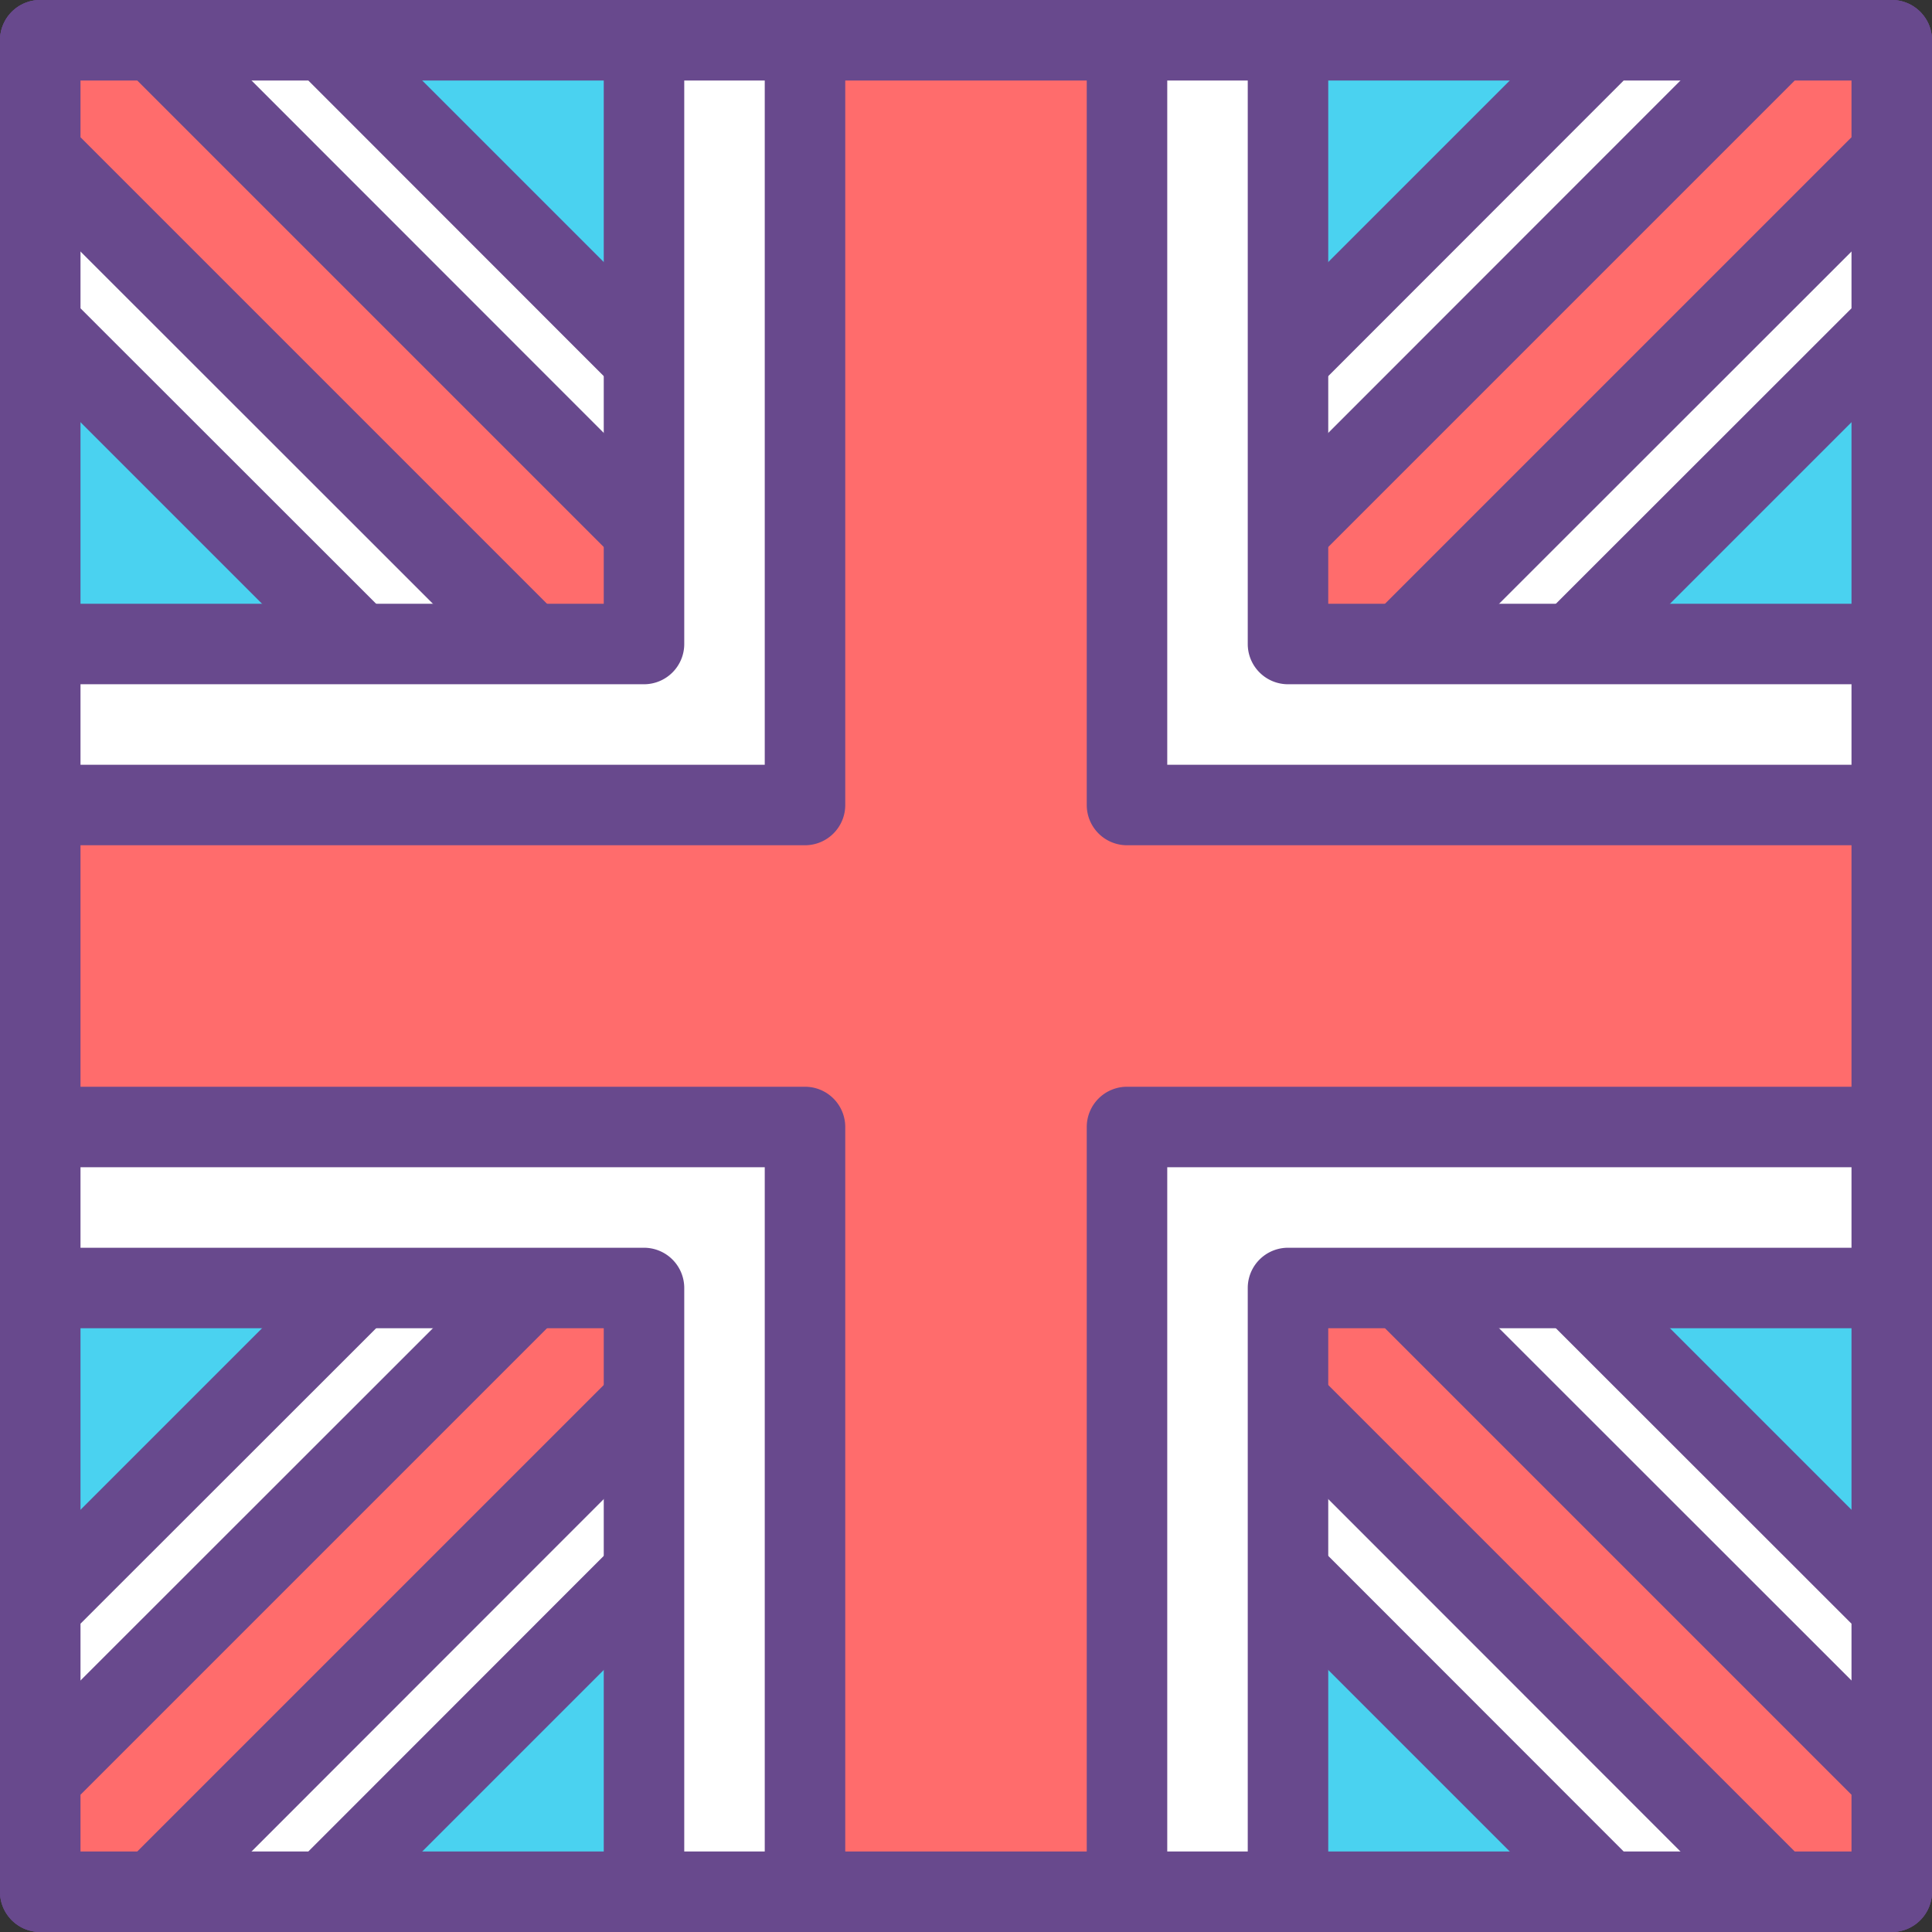
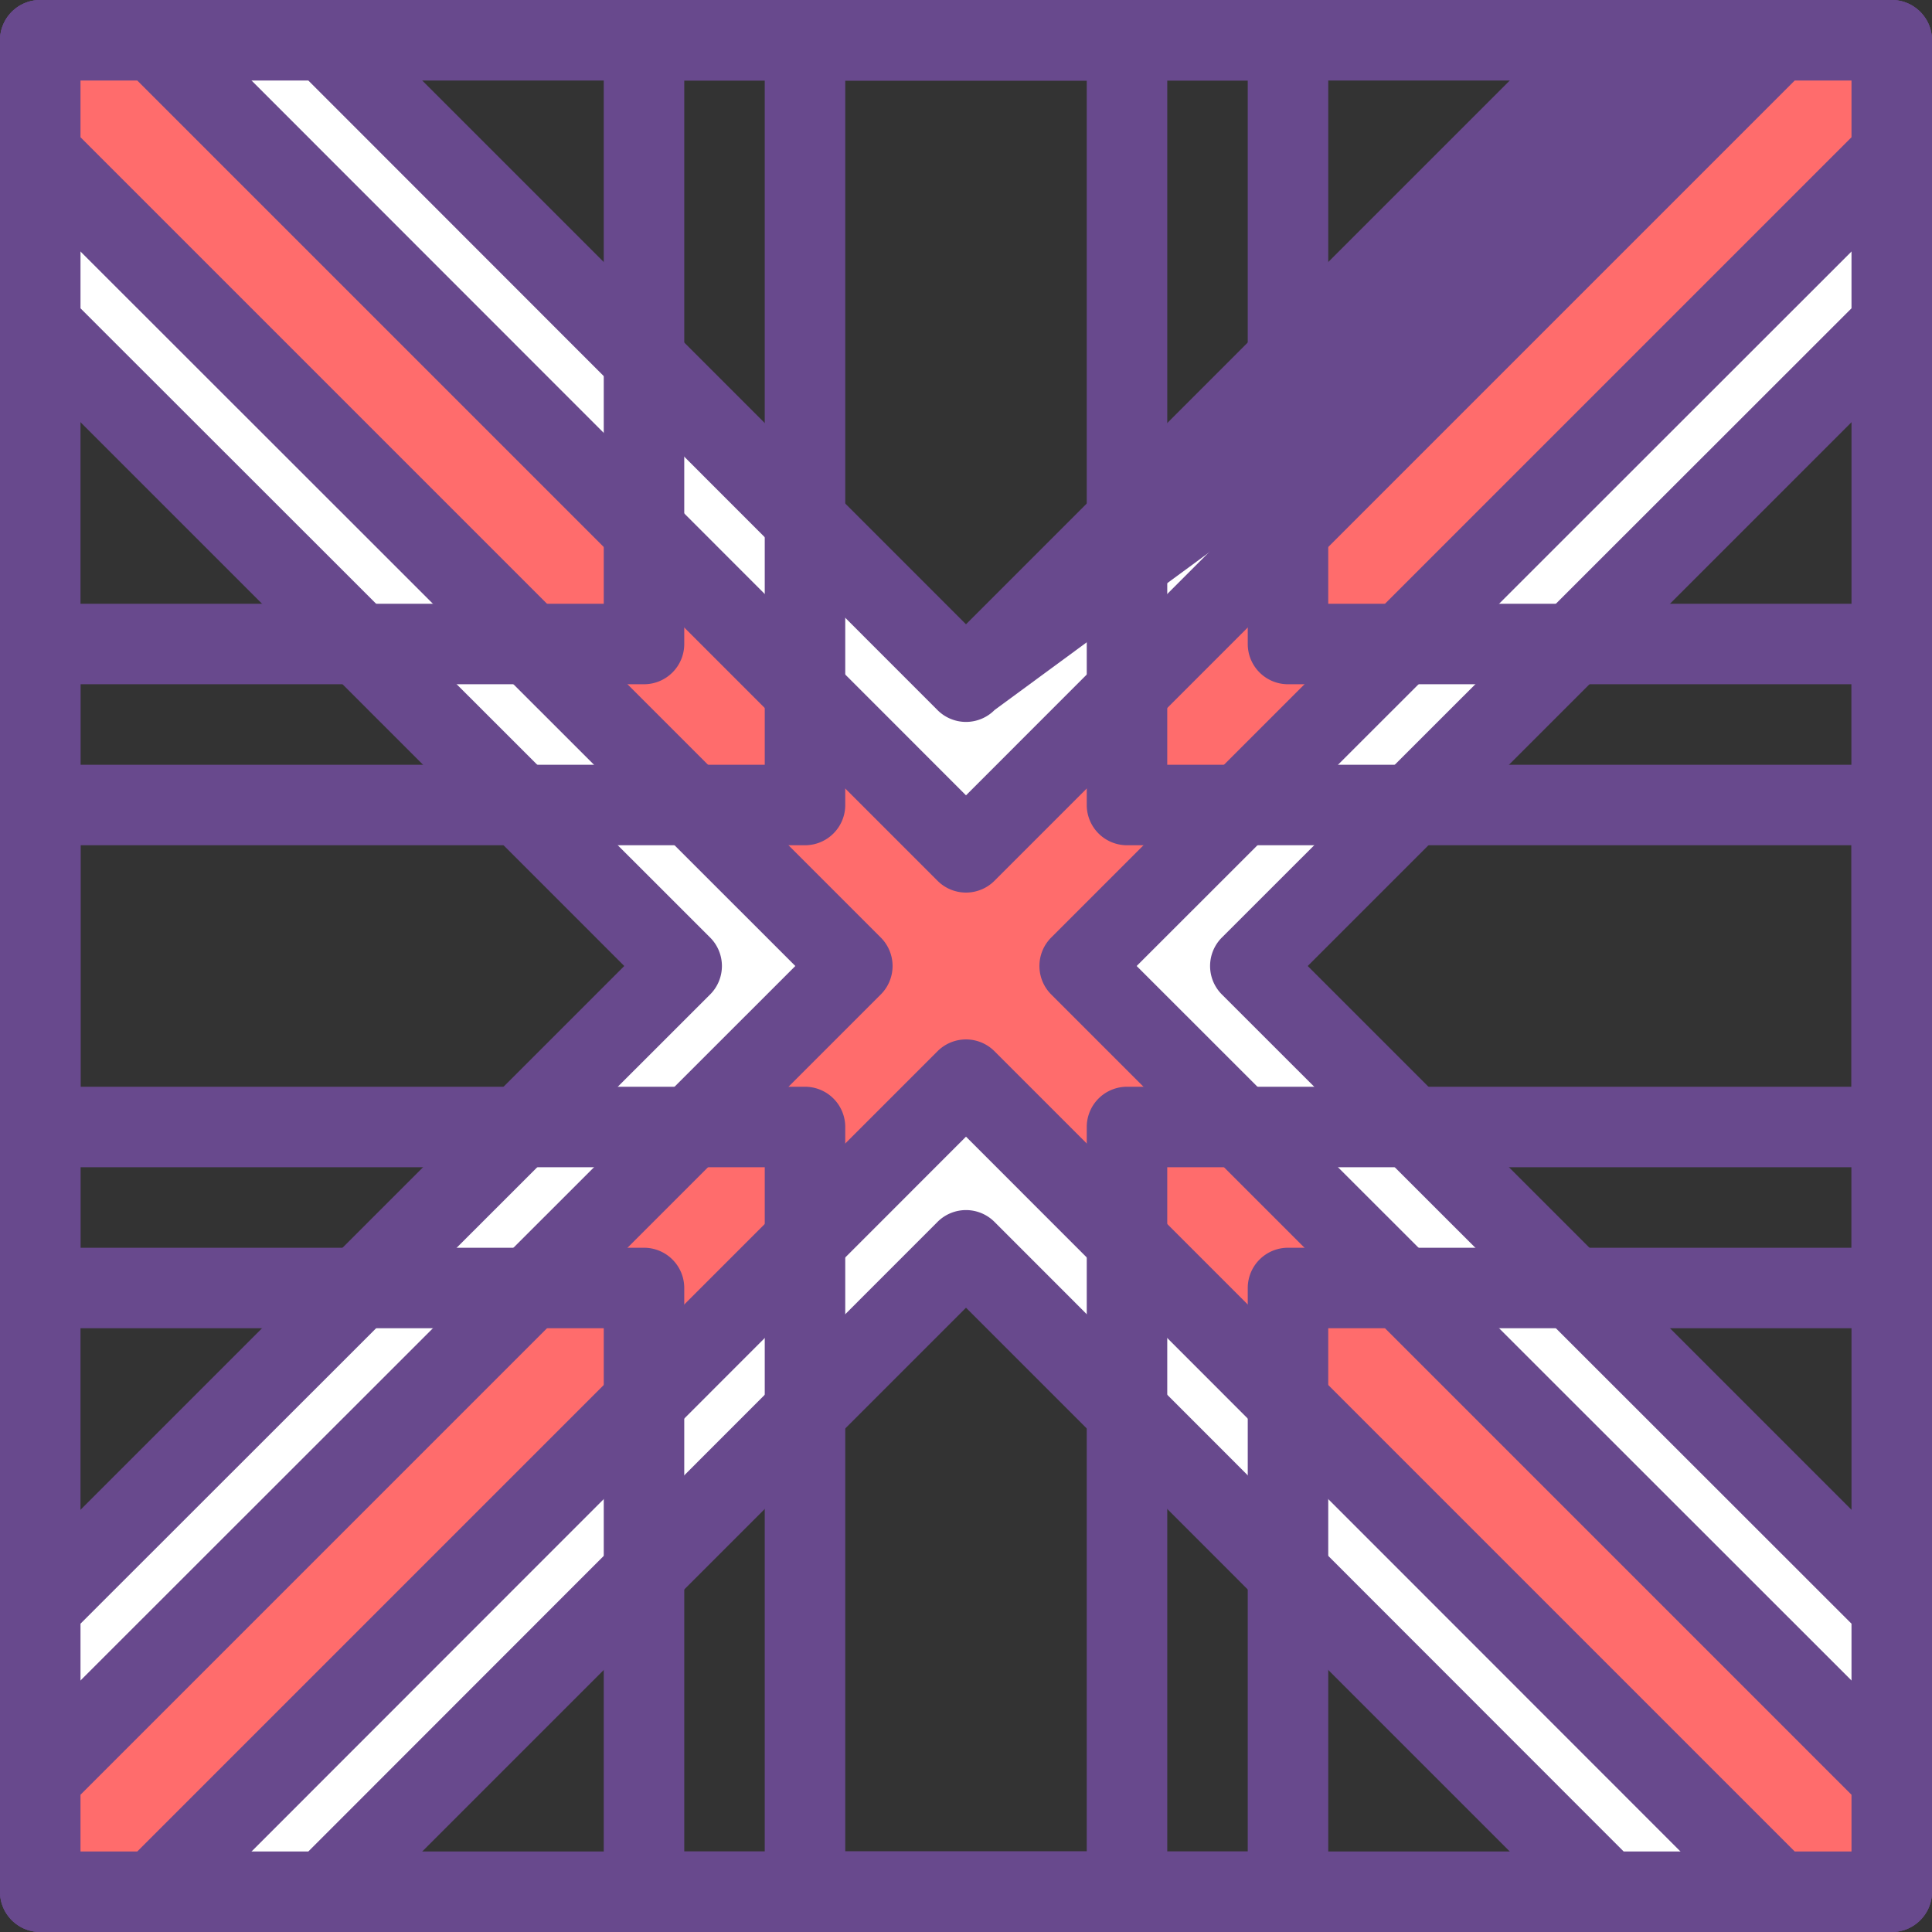
<svg xmlns="http://www.w3.org/2000/svg" viewBox="0 0 48 48">
  <rect x="0" y="0" width="48" height="48" fill="#333333" stroke="none" />
  <defs>
    <style>.cls-1{fill:#4ad2f0;}.cls-2{fill:#68498d;}.cls-3{fill:#fff;}.cls-4{fill:#ff6c6c;}</style>
  </defs>
  <title>uk licensed</title>
  <g id="Layer_2" data-name="Layer 2">
    <g id="icons">
-       <rect class="cls-1" x="1" y="1" width="46" height="46" />
      <path class="cls-2" d="M47,48H1a1,1,0,0,1-1-1V1A1,1,0,0,1,1,0H47a1,1,0,0,1,1,1V47A1,1,0,0,1,47,48ZM2,46H46V2H2Z" />
      <polygon class="cls-3" points="47 1 39.93 1 24 16.93 8.07 1 1 1 1 8.07 16.93 24 1 39.93 1 47 8.07 47 24 31.07 39.93 47 47 47 47 39.93 31.07 24 47 8.07 47 1" />
-       <path class="cls-2" d="M47,48H39.93a1,1,0,0,1-.71-.29L24,32.49,8.78,47.71a1,1,0,0,1-.71.29H1a1,1,0,0,1-1-1V39.93a1,1,0,0,1,.29-.71L15.51,24,.29,8.78A1,1,0,0,1,0,8.07V1A1,1,0,0,1,1,0H8.07a1,1,0,0,1,.71.29L24,15.51,39.22.29A1,1,0,0,1,39.93,0H47a1,1,0,0,1,1,1V8.07a1,1,0,0,1-.29.71L32.49,24,47.71,39.22a1,1,0,0,1,.29.71V47A1,1,0,0,1,47,48Zm-6.66-2H46V40.34L30.36,24.71a1,1,0,0,1,0-1.42L46,7.66V2H40.34L24.71,17.64a1,1,0,0,1-1.42,0L7.66,2H2V7.66L17.64,23.29a1,1,0,0,1,0,1.42L2,40.34V46H7.66L23.29,30.36a1,1,0,0,1,1.42,0Z" />
+       <path class="cls-2" d="M47,48H39.93a1,1,0,0,1-.71-.29L24,32.49,8.78,47.71a1,1,0,0,1-.71.29H1a1,1,0,0,1-1-1V39.93a1,1,0,0,1,.29-.71L15.51,24,.29,8.78A1,1,0,0,1,0,8.07V1A1,1,0,0,1,1,0H8.07a1,1,0,0,1,.71.29L24,15.51,39.22.29A1,1,0,0,1,39.93,0H47a1,1,0,0,1,1,1V8.07a1,1,0,0,1-.29.71L32.49,24,47.71,39.22a1,1,0,0,1,.29.71V47A1,1,0,0,1,47,48Zm-6.66-2H46V40.34L30.36,24.71a1,1,0,0,1,0-1.42L46,7.66V2L24.71,17.64a1,1,0,0,1-1.42,0L7.66,2H2V7.66L17.64,23.29a1,1,0,0,1,0,1.42L2,40.34V46H7.66L23.29,30.36a1,1,0,0,1,1.42,0Z" />
      <polygon class="cls-4" points="47 1 44.17 1 24 21.17 3.83 1 1 1 1 3.83 21.17 24 1 44.17 1 47 3.83 47 24 26.83 44.17 47 47 47 47 44.17 26.83 24 47 3.83 47 1" />
      <path class="cls-2" d="M47,48H44.17a1.05,1.05,0,0,1-.71-.29L24,28.24,4.54,47.71a1.05,1.05,0,0,1-.71.29H1a1,1,0,0,1-1-1V44.17a1.05,1.05,0,0,1,.29-.71L19.76,24,.29,4.54A1.05,1.05,0,0,1,0,3.83V1A1,1,0,0,1,1,0H3.83a1.05,1.05,0,0,1,.71.29L24,19.76,43.46.29A1.05,1.05,0,0,1,44.17,0H47a1,1,0,0,1,1,1V3.83a1.05,1.05,0,0,1-.29.71L28.24,24,47.71,43.46a1.05,1.05,0,0,1,.29.71V47A1,1,0,0,1,47,48Zm-2.41-2H46V44.59L26.12,24.71a1,1,0,0,1,0-1.42L46,3.41V2H44.59L24.71,21.88a1,1,0,0,1-1.42,0L3.41,2H2V3.41L21.88,23.29a1,1,0,0,1,0,1.42L2,44.59V46H3.41L23.29,26.12a1,1,0,0,1,1.42,0Z" />
-       <polygon class="cls-3" points="47 16 32 16 32 1 16 1 16 16 1 16 1 32 16 32 16 47 32 47 32 32 47 32 47 16" />
      <path class="cls-2" d="M32,48H16a1,1,0,0,1-1-1V33H1a1,1,0,0,1-1-1V16a1,1,0,0,1,1-1H15V1a1,1,0,0,1,1-1H32a1,1,0,0,1,1,1V15H47a1,1,0,0,1,1,1V32a1,1,0,0,1-1,1H33V47A1,1,0,0,1,32,48ZM17,46H31V32a1,1,0,0,1,1-1H46V17H32a1,1,0,0,1-1-1V2H17V16a1,1,0,0,1-1,1H2V31H16a1,1,0,0,1,1,1Z" />
-       <polygon class="cls-4" points="47 20 28 20 28 1 20 1 20 20 1 20 1 28 20 28 20 47 28 47 28 28 47 28 47 20" />
      <path class="cls-2" d="M28,48H20a1,1,0,0,1-1-1V29H1a1,1,0,0,1-1-1V20a1,1,0,0,1,1-1H19V1a1,1,0,0,1,1-1h8a1,1,0,0,1,1,1V19H47a1,1,0,0,1,1,1v8a1,1,0,0,1-1,1H29V47A1,1,0,0,1,28,48Zm-7-2h6V28a1,1,0,0,1,1-1H46V21H28a1,1,0,0,1-1-1V2H21V20a1,1,0,0,1-1,1H2v6H20a1,1,0,0,1,1,1Z" />
    </g>
  </g>
</svg>